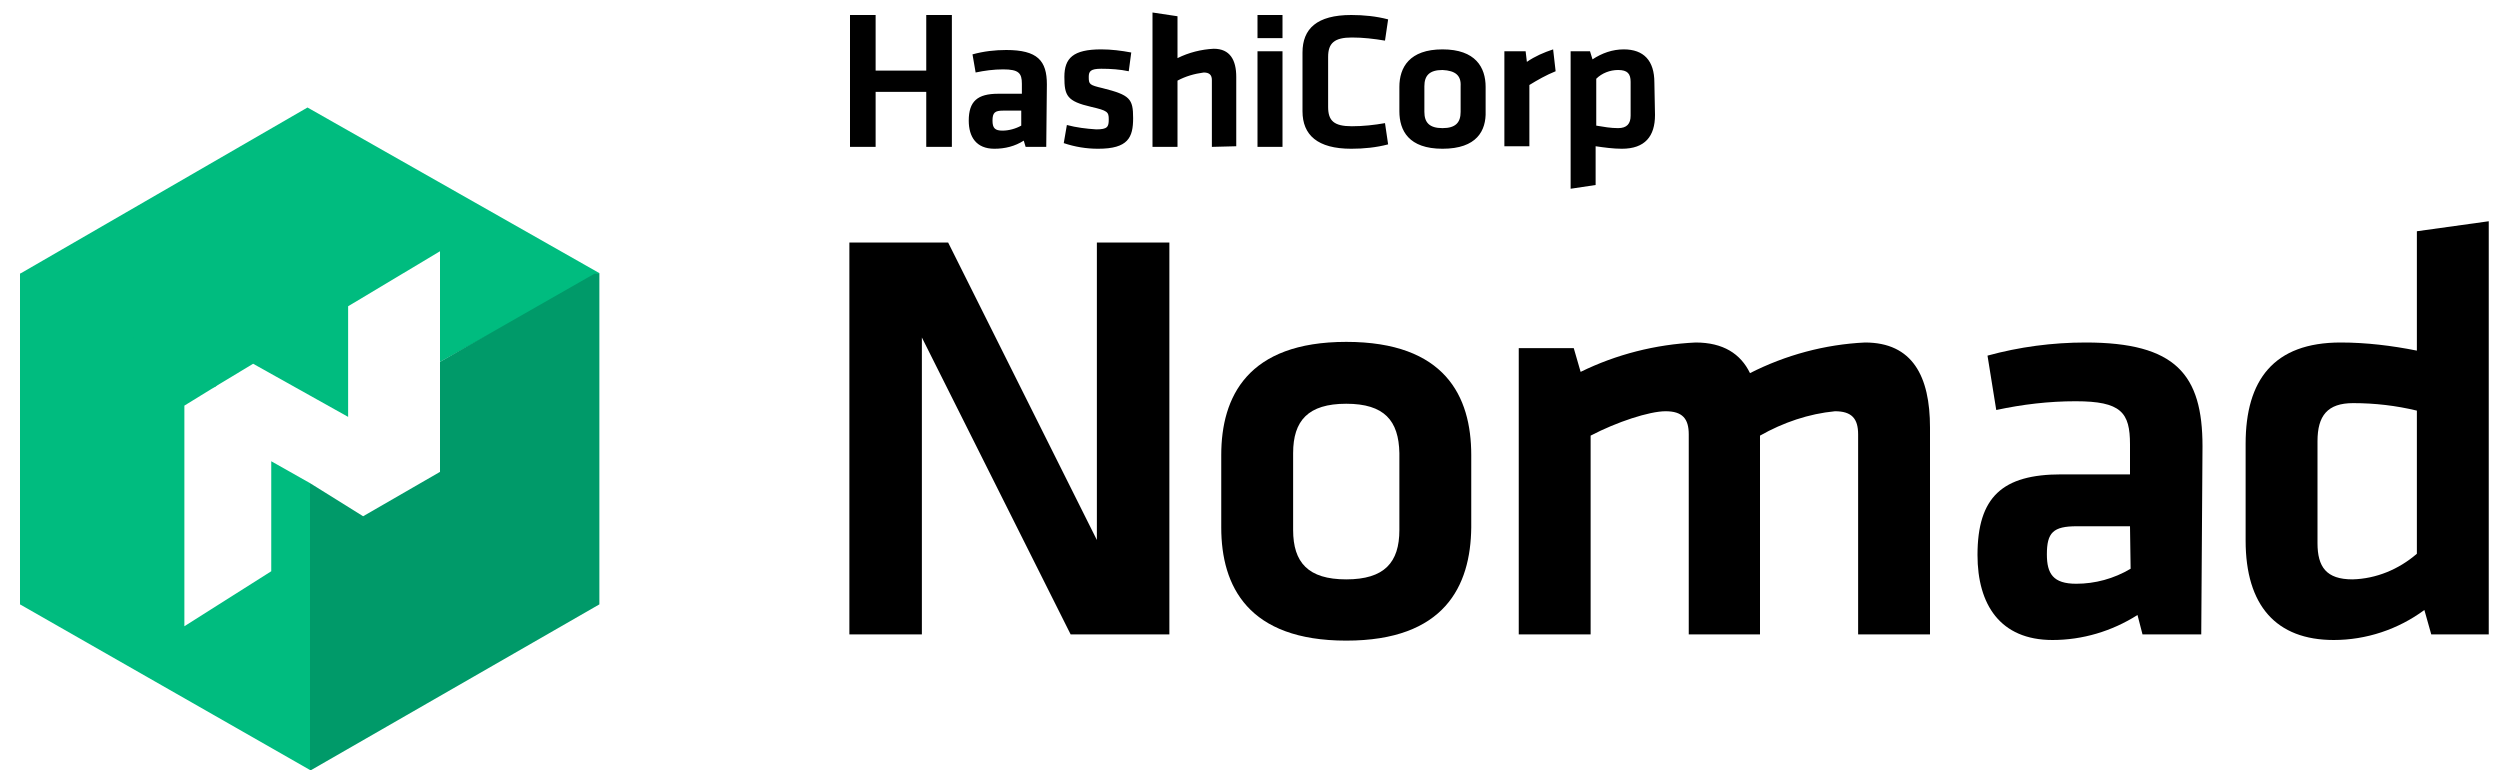
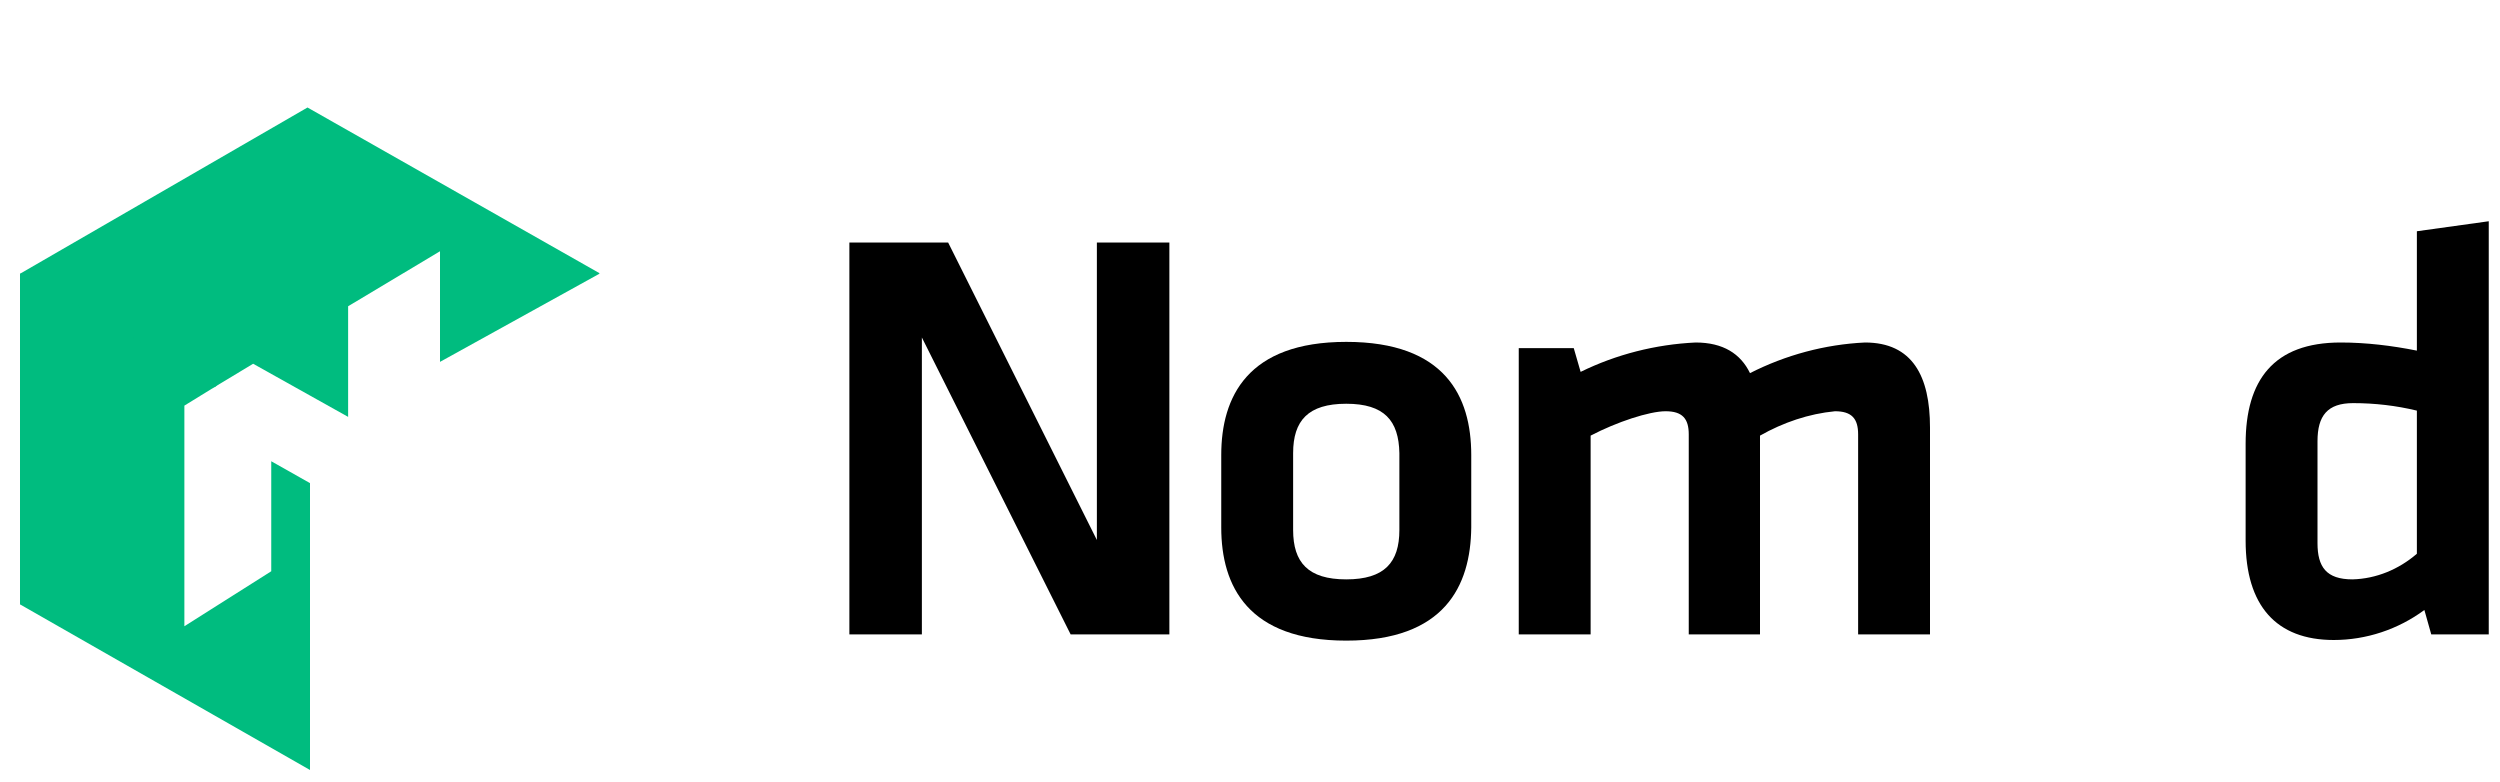
<svg xmlns="http://www.w3.org/2000/svg" id="LOGOS" x="0px" y="0px" width="400px" height="125.2px" viewBox="0 0 400 125.2" xml:space="preserve">
  <g>
    <path d="M147.5,54v47.5h-11.6V38.8h15.8l23.8,47.6V38.8h11.6v62.7h-15.8L147.5,54z" />
    <path d="M215.4,102.5c-15.7,0-20-8.7-20-18.1V72.8c0-9.3,4.2-18.1,20-18.1s20,8.7,20,18.1v11.6C235.3,93.8,231.1,102.5,215.4,102.5 z M215.4,64.6c-6.1,0-8.5,2.7-8.5,7.9v12.3c0,5.2,2.4,7.9,8.5,7.9c6.1,0,8.5-2.7,8.5-7.9V72.5C223.8,67.3,221.5,64.6,215.4,64.6z" />
    <path d="M270.2,101.5v-32c0-2.5-1-3.7-3.7-3.7c-2.6,0-7.8,1.7-12,3.9v31.8h-11.5V55.7h8.8l1.1,3.8c5.7-2.8,12-4.4,18.4-4.7 c4.4,0,7.2,1.8,8.7,4.9c5.7-2.9,12-4.6,18.4-4.9c7.6,0,10.4,5.4,10.4,13.6v33.1h-11.5v-32c0-2.5-1-3.7-3.7-3.7 c-4.2,0.4-8.3,1.8-12,3.9v31.8H270.2z" />
-     <path d="M352.2,101.5h-9.4l-0.8-3.1c-4.1,2.6-8.8,4-13.6,4c-8.4,0-12-5.7-12-13.6c0-9.3,4-12.9,13.4-12.9h11v-4.8 c0-5.1-1.4-6.9-8.7-6.9c-4.3,0-8.5,0.5-12.7,1.4l-1.4-8.7c5.1-1.4,10.4-2.1,15.7-2.1c14.4,0,18.7,5.1,18.7,16.6L352.2,101.5z M340.8,84.2h-8.5c-3.8,0-4.8,1-4.8,4.5c0,3.1,1,4.7,4.7,4.7c3,0,6-0.8,8.7-2.4L340.8,84.2z" />
    <path d="M359.3,71c0-10.2,4.5-16.2,15.2-16.2c4.1,0,8.2,0.5,12.2,1.3V37l11.5-1.6v66.1H389l-1.1-3.9c-4.2,3.1-9.3,4.8-14.5,4.8 c-9.2,0-14.1-5.5-14.1-15.9L359.3,71z M386.7,65.7c-3.3-0.8-6.7-1.2-10.2-1.2c-4.1,0-5.7,2-5.7,6.1v16.3c0,3.8,1.4,5.8,5.6,5.8 c3.8-0.1,7.4-1.6,10.3-4.1V65.7z" />
    <polygon fill="#00BC7F" points="49.2,17.2 3.2,43.8 34.2,62 40.5,58.2 55.7,66.7 55.7,49 70.4,40.2 70.4,57.9 95.9,43.8 95.9,43.7 " />
-     <polygon fill="#009A69" points="70.4,57.9 70.4,75.5 58.1,82.6 49.6,77.3 49.6,123.2 49.8,123.2 95.9,96.7 95.9,43.8 95.1,43.8 " />
    <polygon fill="#00BC7F" points="43.4,73.8 43.4,91.4 29.5,100.2 29.5,64.9 34.7,61.7 3.5,43.8 3.2,43.8 3.2,96.7 49.6,123.2 49.6,77.3 " />
-     <path d="M148.2,23.5v-8.8h-8.1v8.8H136V2.4h4.1v8.9h8.1V2.4h4.1v21.1H148.2z M167.4,23.5h-3.3l-0.3-1c-1.4,0.9-3,1.3-4.7,1.3 c-2.9,0-4.1-1.9-4.1-4.5c0-3.1,1.4-4.3,4.7-4.3h3.8v-1.6c0-1.7-0.5-2.3-3-2.3c-1.5,0-3,0.2-4.4,0.5l-0.5-2.9 c1.8-0.5,3.6-0.7,5.4-0.7c5,0,6.5,1.7,6.5,5.5L167.4,23.5z M163.4,17.7h-2.9c-1.3,0-1.7,0.3-1.7,1.6c0,1.2,0.4,1.6,1.6,1.6 c1,0,2.1-0.3,3-0.8L163.4,17.7z M175.7,23.8c-1.9,0-3.7-0.3-5.5-0.9l0.5-2.9c1.5,0.4,3.1,0.6,4.7,0.7c1.8,0,2-0.4,2-1.6 c0-1.2-0.2-1.4-2.8-2c-3.9-0.9-4.3-1.8-4.3-4.8s1.4-4.4,5.9-4.4c1.6,0,3.2,0.2,4.8,0.5l-0.4,3c-1.4-0.3-2.9-0.4-4.4-0.4 c-1.7,0-2,0.4-2,1.3c0,1.2,0.1,1.3,2.2,1.8c4.4,1.1,4.9,1.7,4.9,4.8S180.5,23.8,175.7,23.8L175.7,23.8z M193.9,23.5V12.8 c0-0.8-0.4-1.2-1.3-1.2c-1.5,0.2-2.9,0.6-4.2,1.3v10.6h-4V2l4,0.6v6.7c1.8-0.9,3.8-1.4,5.8-1.5c2.6,0,3.6,1.8,3.6,4.5v11.1 L193.9,23.5z M201.2,6.1V2.4h4v3.7L201.2,6.1z M201.2,23.5V8.2h4v15.3H201.2z M208.4,8.4c0-3.8,2.3-6,7.8-6c2,0,4,0.2,5.9,0.7 l-0.5,3.4c-1.8-0.3-3.5-0.5-5.3-0.5c-2.8,0-3.8,0.9-3.8,3.1v8c0,2.2,0.9,3.1,3.8,3.1c1.8,0,3.6-0.2,5.3-0.5l0.5,3.4 c-1.9,0.5-3.9,0.7-5.9,0.7c-5.4,0-7.8-2.2-7.8-6V8.4z M230.8,23.8c-5.4,0-6.9-2.9-6.9-6v-3.9c0-3.1,1.6-6,6.9-6s6.9,2.9,6.9,6v3.9 C237.8,20.9,236.3,23.8,230.8,23.8z M230.8,11.2c-2.1,0-2.9,0.9-2.9,2.6v4.1c0,1.7,0.8,2.6,2.9,2.6s2.9-0.9,2.9-2.6v-4.1 C233.8,12.1,232.9,11.3,230.8,11.2L230.8,11.2z M248.9,11.4c-1.5,0.6-2.9,1.4-4.2,2.2v9.8h-4V8.2h3.4l0.2,1.7 c1.3-0.9,2.7-1.5,4.2-2L248.9,11.4z M264.8,18.4c0,3.4-1.6,5.4-5.3,5.4c-1.4,0-2.8-0.2-4.2-0.4v6.2l-4,0.6V8.2h3.1l0.4,1.3 c1.5-1,3.2-1.6,5-1.6c3.2,0,4.9,1.8,4.9,5.3L264.8,18.4z M255.4,20.1c1.2,0.2,2.3,0.4,3.5,0.4c1.4,0,2-0.7,2-2v-5.4 c0-1.3-0.5-1.9-2-1.9c-1.3,0-2.6,0.5-3.5,1.4V20.1z" />
  </g>
</svg>